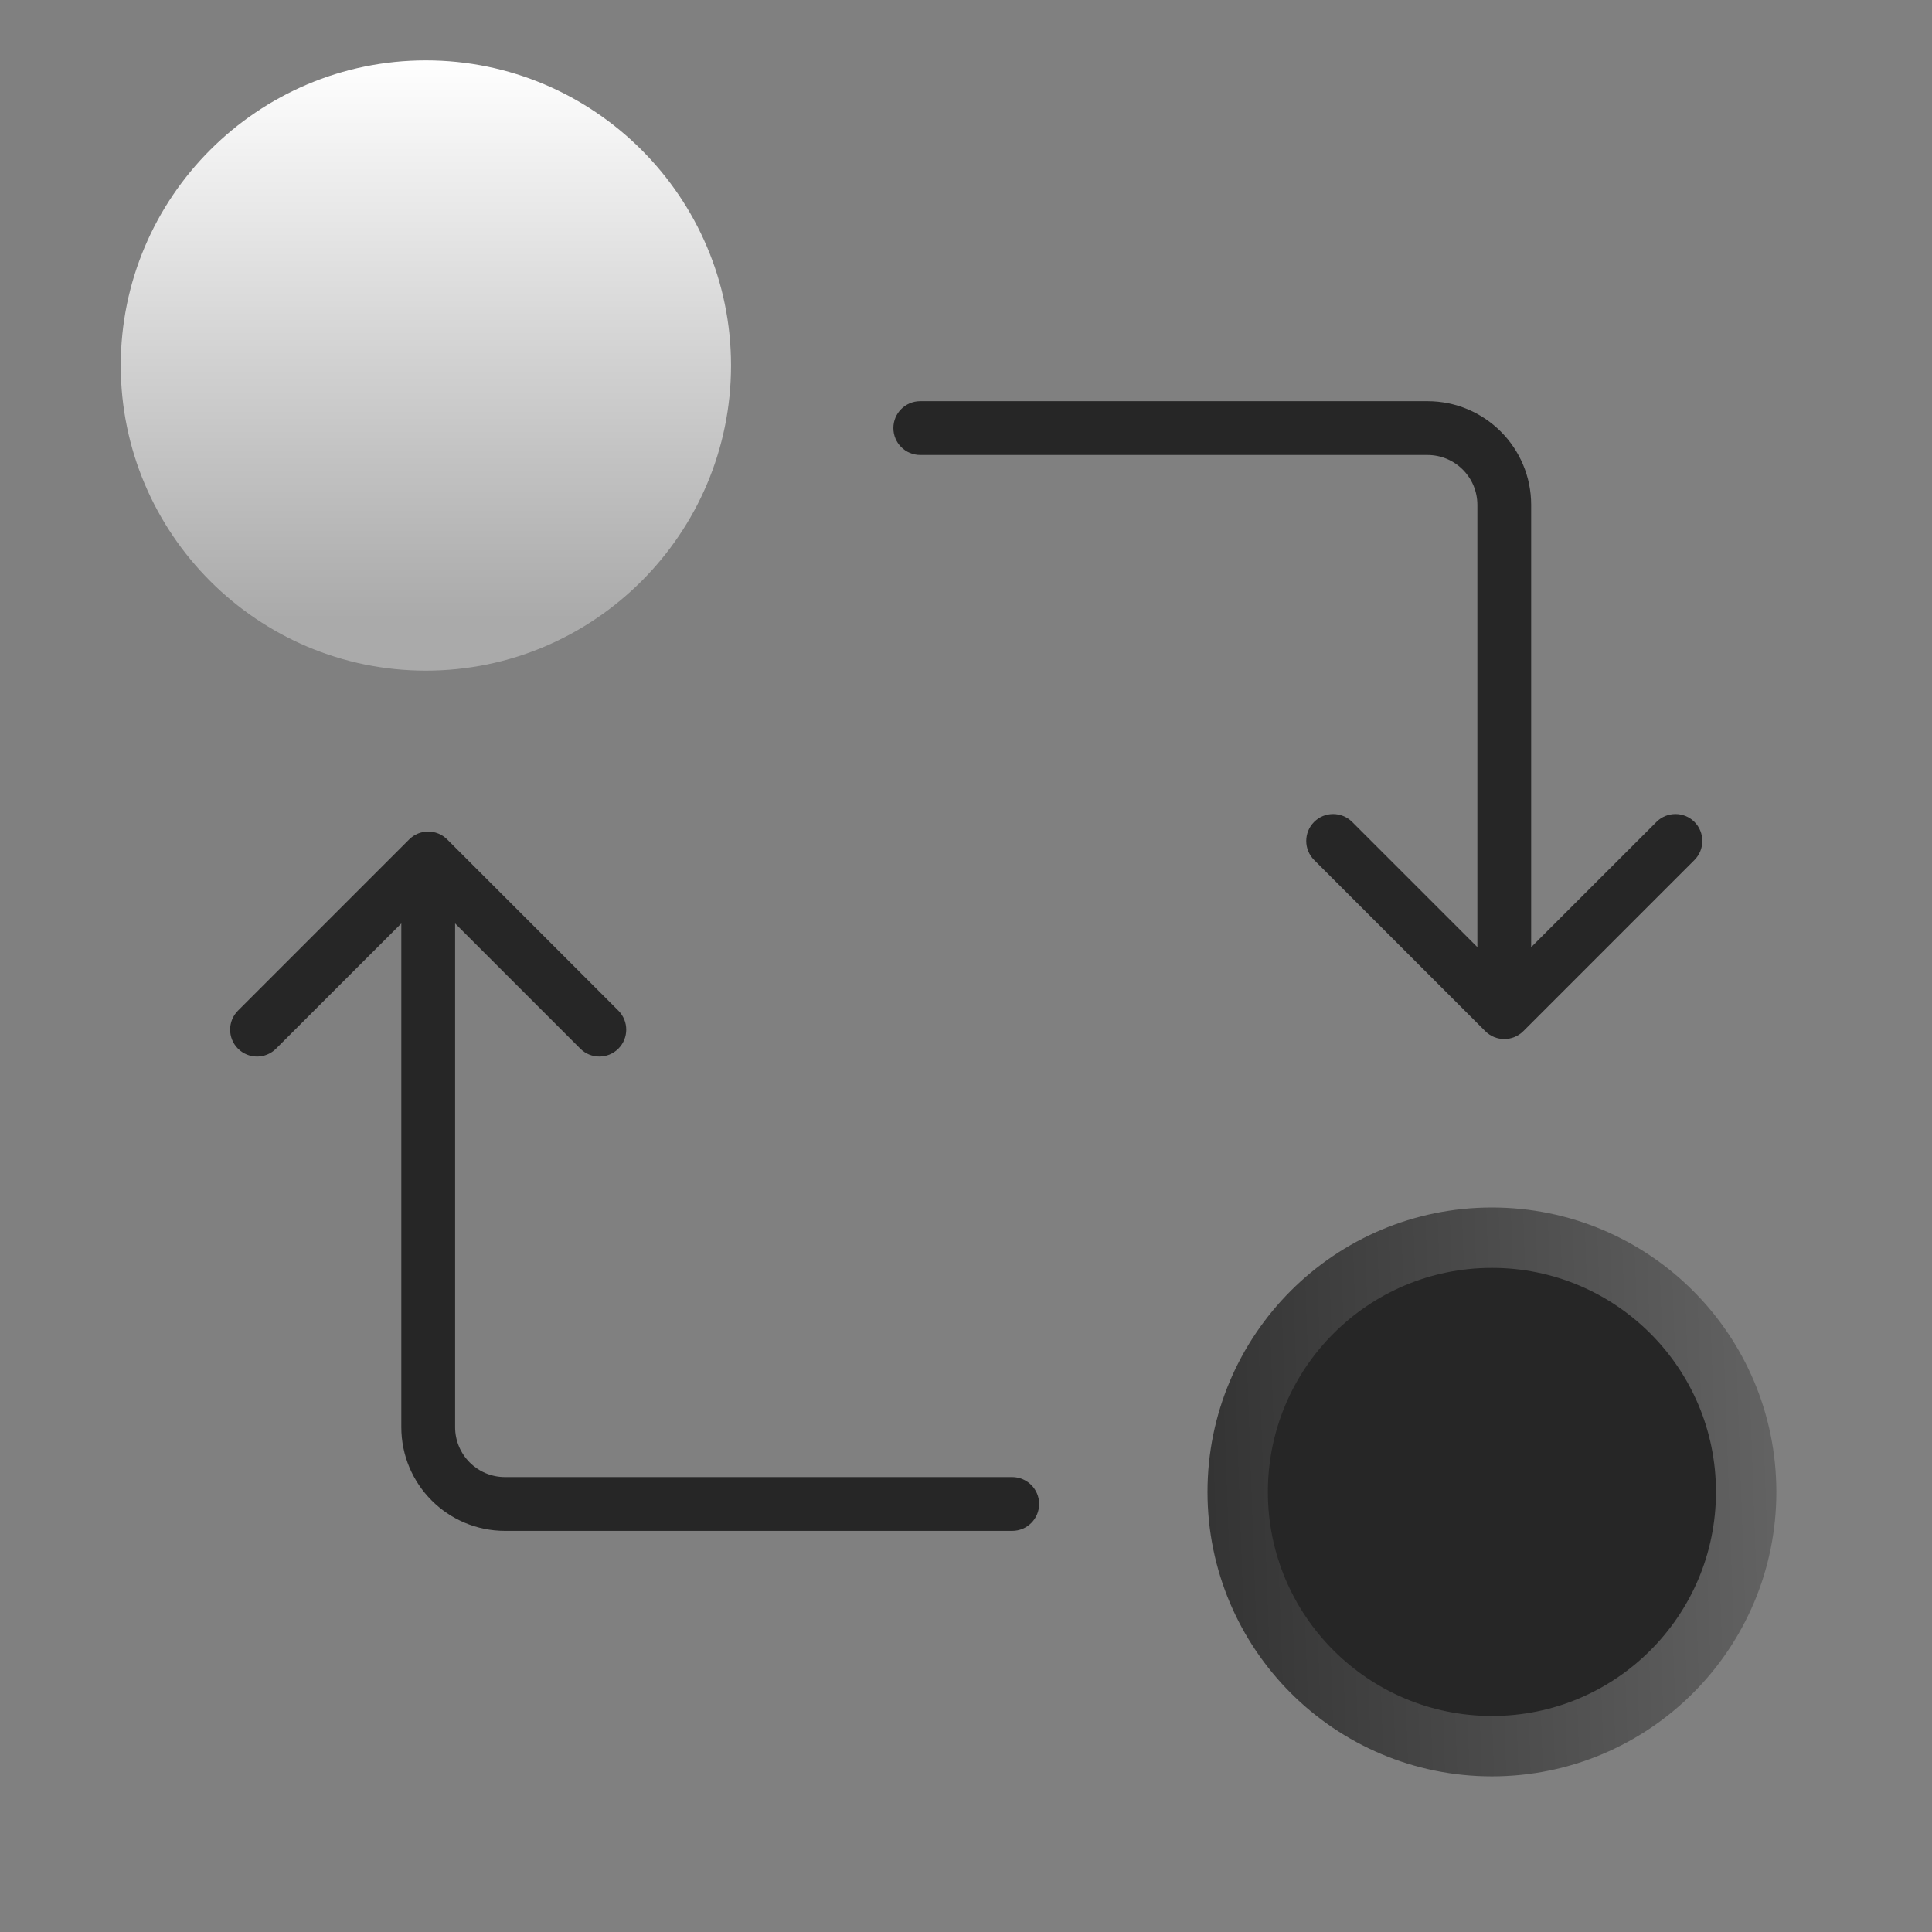
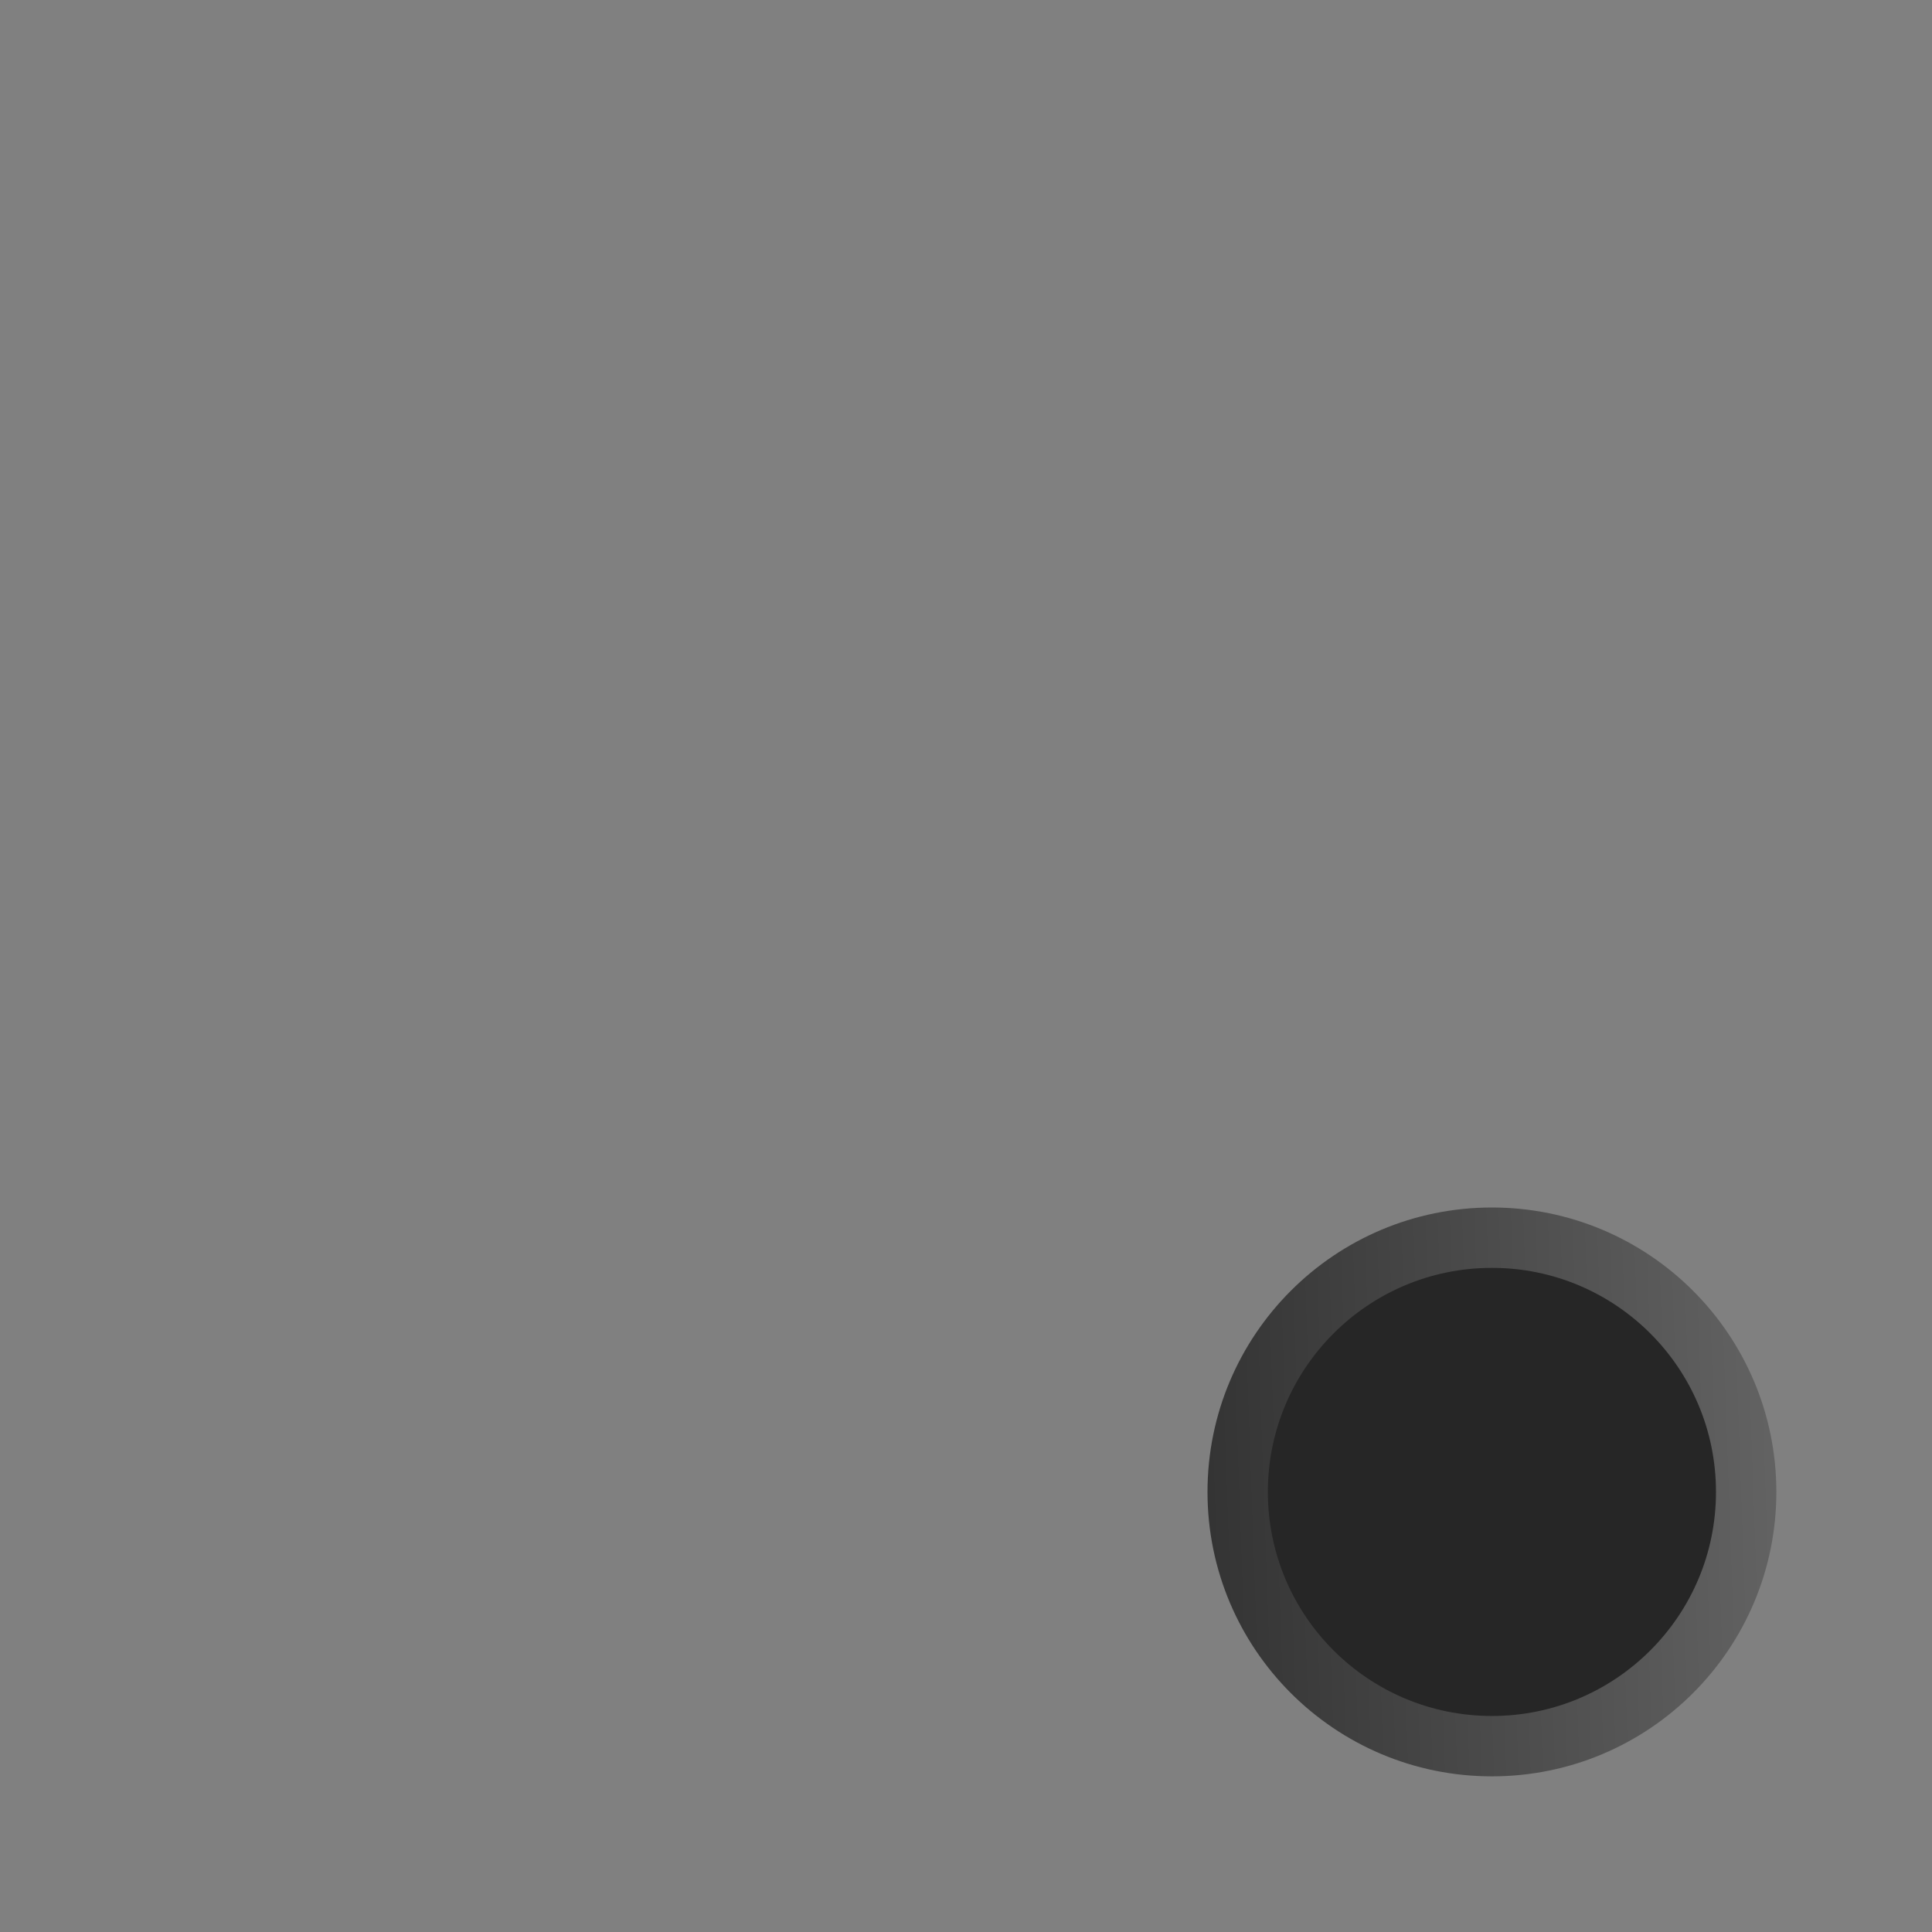
<svg xmlns="http://www.w3.org/2000/svg" width="32" height="32" viewBox="0 0 32 32" fill="none">
  <rect x="0" y="0" width="32" height="32" fill="#808080" stroke="none" />
  <path d="M20.5 24.711C20.5 22.385 22.385 20.5 24.711 20.5C27.037 20.5 28.922 22.385 28.922 24.711C28.922 27.037 27.037 28.922 24.711 28.922C22.385 28.922 20.5 27.037 20.5 24.711Z" fill="#262626" stroke="url(#paint0_linear_7667_32416)" />
-   <path fill-rule="evenodd" clip-rule="evenodd" d="M14.797 7.09C14.797 6.844 14.996 6.645 15.242 6.645H23.643C24.592 6.645 25.361 7.414 25.361 8.363V15.688L27.436 13.614C27.61 13.44 27.892 13.44 28.066 13.614C28.239 13.788 28.239 14.07 28.066 14.244L25.231 17.079C25.057 17.253 24.774 17.253 24.601 17.079L21.766 14.244C21.592 14.07 21.592 13.788 21.766 13.614C21.939 13.44 22.222 13.44 22.396 13.614L24.47 15.688V8.363C24.47 7.906 24.1 7.536 23.643 7.536H15.242C14.996 7.536 14.797 7.337 14.797 7.09Z" fill="#262626" />
-   <path fill-rule="evenodd" clip-rule="evenodd" d="M17.211 24.91C17.211 25.157 17.012 25.356 16.765 25.356L8.365 25.356C7.416 25.356 6.647 24.587 6.647 23.638L6.647 15.295L4.572 17.369C4.398 17.543 4.116 17.543 3.942 17.369C3.768 17.195 3.768 16.913 3.942 16.739L6.777 13.904C6.951 13.73 7.233 13.73 7.407 13.904L10.242 16.739C10.416 16.913 10.416 17.195 10.242 17.369C10.068 17.543 9.786 17.543 9.612 17.369L7.538 15.295L7.538 23.638C7.538 24.095 7.908 24.465 8.365 24.465L16.765 24.465C17.012 24.465 17.211 24.665 17.211 24.91Z" fill="#262626" />
-   <path d="M2 6.054C2 8.839 4.268 11.108 7.054 11.108C9.839 11.108 12.108 8.839 12.108 6.054C12.108 3.268 9.839 1 7.054 1C4.268 1 2 3.268 2 6.054Z" fill="url(#paint1_linear_7667_32416)" />
  <defs>
    <linearGradient id="paint0_linear_7667_32416" x1="30.366" y1="19.156" x2="19.633" y2="19.536" gradientUnits="userSpaceOnUse">
      <stop stop-color="#686868" />
      <stop offset="1" stop-color="#333333" />
    </linearGradient>
    <linearGradient id="paint1_linear_7667_32416" x1="7.054" y1="1" x2="7.054" y2="11.108" gradientUnits="userSpaceOnUse">
      <stop stop-color="white" />
      <stop offset="0.916" stop-color="#AAAAAA" />
    </linearGradient>
  </defs>
</svg>